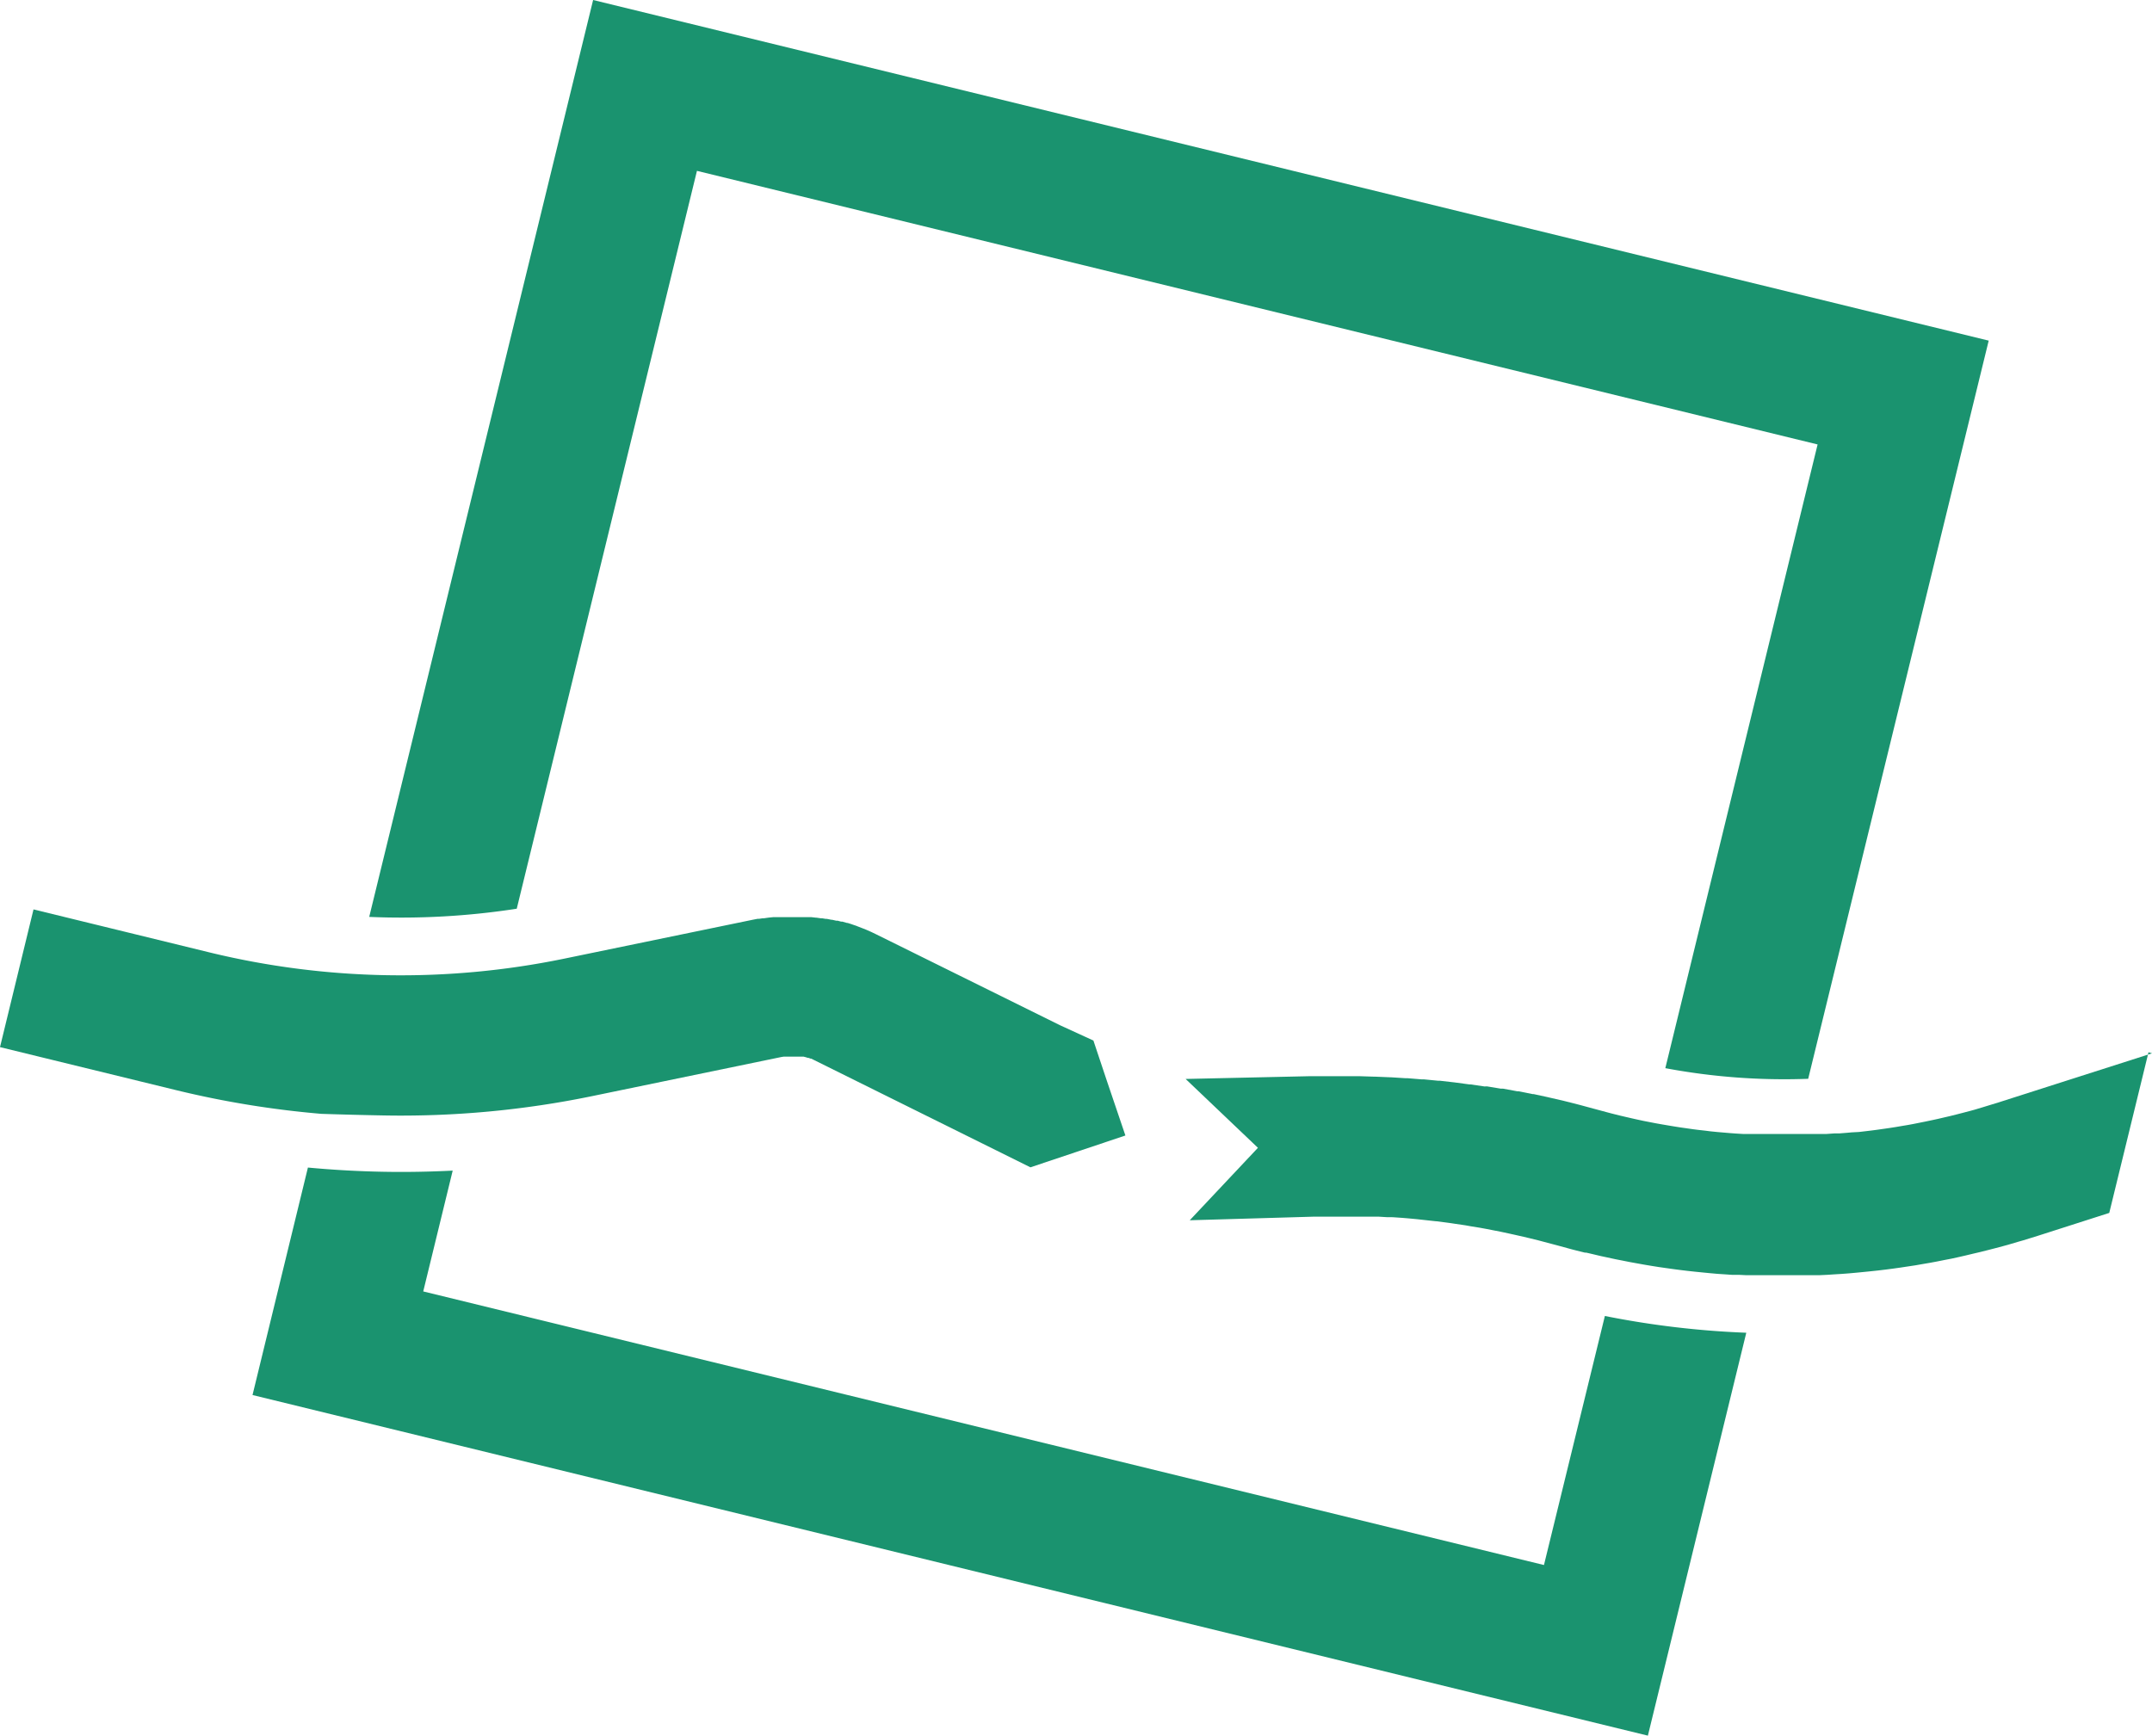
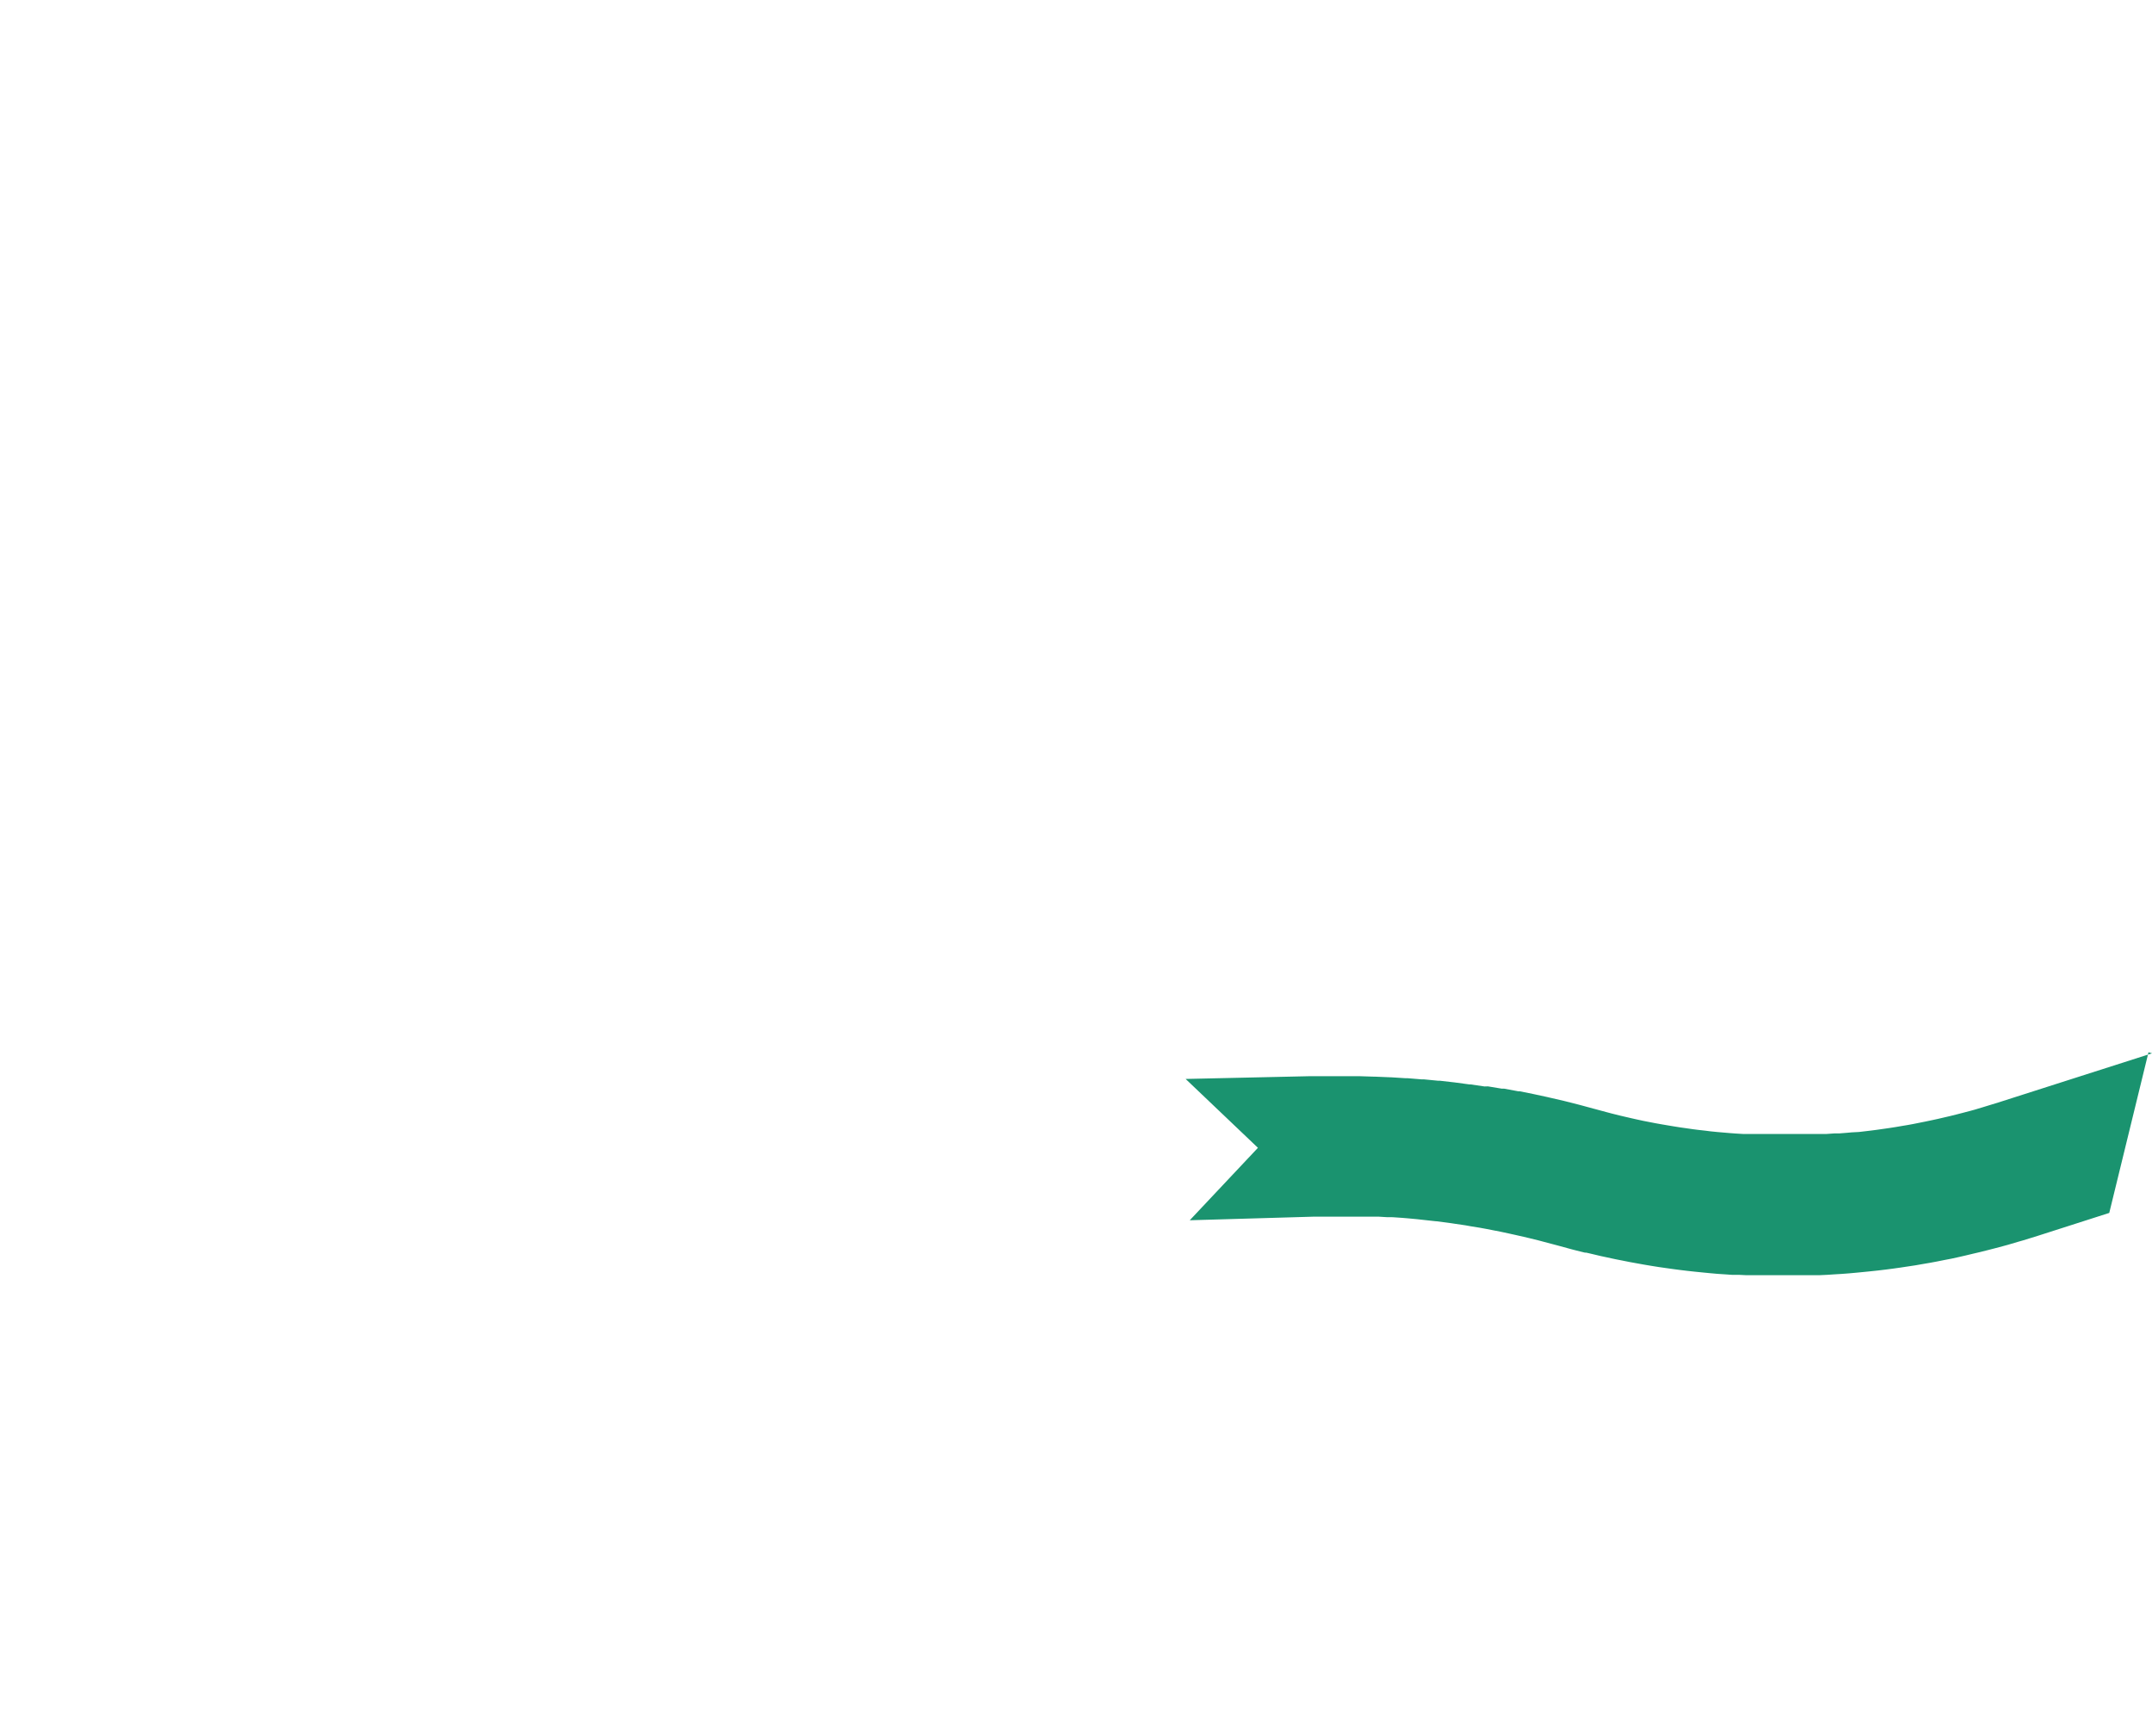
<svg xmlns="http://www.w3.org/2000/svg" viewBox="0 0 281.23 226.85">
  <defs>
    <style>.cls-1{fill:#1a936f;}</style>
  </defs>
  <g id="Layer_2" data-name="Layer 2">
    <g id="Layer_1-2" data-name="Layer 1">
      <g id="Layer_2-2" data-name="Layer 2">
        <g id="Layer_1-2-2" data-name="Layer 1-2">
-           <path class="cls-1" d="M201.77,204.55,55.31,168.79,59.16,153c-3,.15-6.06.21-9.09.15q-4.92-.09-9.83-.55L33,182.33l182.35,44.52,12.86-52.66A117.12,117.12,0,0,1,209.73,172Z" />
-           <path class="cls-1" d="M67.53,118.77,91.08,22.33,237.53,58.09l-19.9,81.52A84.06,84.06,0,0,0,236.3,141l23.59-96.48L77.51,0,48.25,119.84A98.73,98.73,0,0,0,67.53,118.77Z" />
-           <path class="cls-1" d="M50.2,145.79a123.64,123.64,0,0,0,27.2-2.53l24.72-5.11.32-.05H105l.31.08h0l.28.09h.1l.22.09H106l.29.14,28.37,14.07,12.41-4.16-2.41-7.11L142.89,136l-4.36-2-24-11.87-.56-.27-.17-.08-.41-.18-.18-.08-.53-.21h0l-.57-.22-.22-.09-.42-.14-.19-.07-.51-.16h-.08l-.6-.17h-.16l-.45-.12h-.18l-.53-.12h-.09l-.61-.12h-.16l-.47-.08h-.18l-.56-.08h-.07l-.62-.07h-4.94l-.61.06h0l-.63.09h-.17l-.47.07H99l-.62.12-24.71,5.1a105.8,105.8,0,0,1-46.21-.81L4.38,118.86,0,136.86l23.09,5.64A124.52,124.52,0,0,0,42,145.58C44.74,145.67,47.47,145.74,50.2,145.79Z" />
-           <path class="cls-1" d="M281.23,137.67l-20.1,6.43-1.57.48-.52.16-1,.3-.62.17-1,.26-.66.17-.92.23-.69.16-.9.21-.69.15-.9.19-.7.14-.9.18-.7.13-.9.15-.7.12-.9.14-.7.1-.92.13-.69.09-.93.11-.68.08L242,148l-.67.06-1,.08h-.64l-1,.07H227.78l-1-.06-.67-.05-.94-.08-.7-.06-.91-.09-.71-.09-.9-.1-.71-.09-.9-.13-.72-.1-.88-.14-.72-.12-.88-.15-.73-.13-.88-.17-.72-.14-.88-.19-.71-.16-.91-.21-.68-.16-1-.25-.53-.14-1.56-.42-1.85-.5-.26-.07-1.77-.45-.32-.08-1.78-.41-.29-.07-1.85-.4h-.13l-1.85-.37h-.17l-1.84-.34h-.3c-.6-.11-1.21-.21-1.81-.3L194,142c-.61-.1-1.23-.19-1.84-.27H192l-1.93-.26h0l-1.93-.22h-.24c-.62-.07-1.23-.13-1.85-.18h-.31l-1.83-.15h-.29l-1.89-.12h-.13l-1.9-.08h-.15l-1.89-.06h-6.5l-16.22.36,9.45,9-8.91,9.47,16.2-.47h8.48l1.14.07H182l1.17.08.74.06,1.29.12.62.07,1.83.2h.07l1.9.25.59.09,1.3.19.72.13,1.18.19.76.14,1.13.22.77.15,1.12.24.77.17,1.15.26.72.17,1.26.31.6.16,1.85.49c.62.18,1.25.35,1.87.51l.62.16,1.09.27h.17l.82.19,1.09.26.85.18,1.06.23.87.17,1,.2.88.16,1,.18.89.15,1,.16.91.13,1,.14.91.12,1,.12.92.1,1,.1.92.09,1,.09.91.06,1,.07h.91l1,.05h9.49l1.07-.05.9-.06,1-.06.92-.07,1-.09.92-.09,1-.1.93-.1,1-.12.92-.12,1-.14.92-.14,1-.15.91-.16,1-.17.91-.17,1-.2.89-.17,1-.22.87-.2,1-.24.86-.2,1.07-.27.82-.21,1.13-.3.76-.21,1.25-.37.64-.18,1.87-.58,9.36-3,5.13-21Z" />
+           <path class="cls-1" d="M281.23,137.67l-20.1,6.43-1.57.48-.52.16-1,.3-.62.17-1,.26-.66.17-.92.23-.69.16-.9.21-.69.15-.9.19-.7.14-.9.18-.7.13-.9.15-.7.12-.9.14-.7.1-.92.13-.69.09-.93.11-.68.08L242,148l-.67.06-1,.08h-.64l-1,.07H227.78l-1-.06-.67-.05-.94-.08-.7-.06-.91-.09-.71-.09-.9-.1-.71-.09-.9-.13-.72-.1-.88-.14-.72-.12-.88-.15-.73-.13-.88-.17-.72-.14-.88-.19-.71-.16-.91-.21-.68-.16-1-.25-.53-.14-1.56-.42-1.85-.5-.26-.07-1.77-.45-.32-.08-1.78-.41-.29-.07-1.85-.4l-1.85-.37h-.17l-1.84-.34h-.3c-.6-.11-1.21-.21-1.81-.3L194,142c-.61-.1-1.23-.19-1.84-.27H192l-1.93-.26h0l-1.93-.22h-.24c-.62-.07-1.23-.13-1.85-.18h-.31l-1.83-.15h-.29l-1.89-.12h-.13l-1.9-.08h-.15l-1.89-.06h-6.5l-16.22.36,9.45,9-8.91,9.47,16.2-.47h8.48l1.14.07H182l1.17.08.74.06,1.29.12.62.07,1.83.2h.07l1.9.25.59.09,1.3.19.72.13,1.18.19.76.14,1.13.22.77.15,1.12.24.77.17,1.15.26.72.17,1.26.31.6.16,1.85.49c.62.18,1.25.35,1.87.51l.62.16,1.09.27h.17l.82.19,1.09.26.85.18,1.06.23.87.17,1,.2.88.16,1,.18.89.15,1,.16.91.13,1,.14.91.12,1,.12.92.1,1,.1.92.09,1,.09.91.06,1,.07h.91l1,.05h9.49l1.07-.05.9-.06,1-.06.92-.07,1-.09.92-.09,1-.1.93-.1,1-.12.92-.12,1-.14.92-.14,1-.15.91-.16,1-.17.91-.17,1-.2.89-.17,1-.22.87-.2,1-.24.86-.2,1.07-.27.82-.21,1.13-.3.76-.21,1.25-.37.64-.18,1.87-.58,9.36-3,5.13-21Z" />
        </g>
      </g>
    </g>
  </g>
</svg>